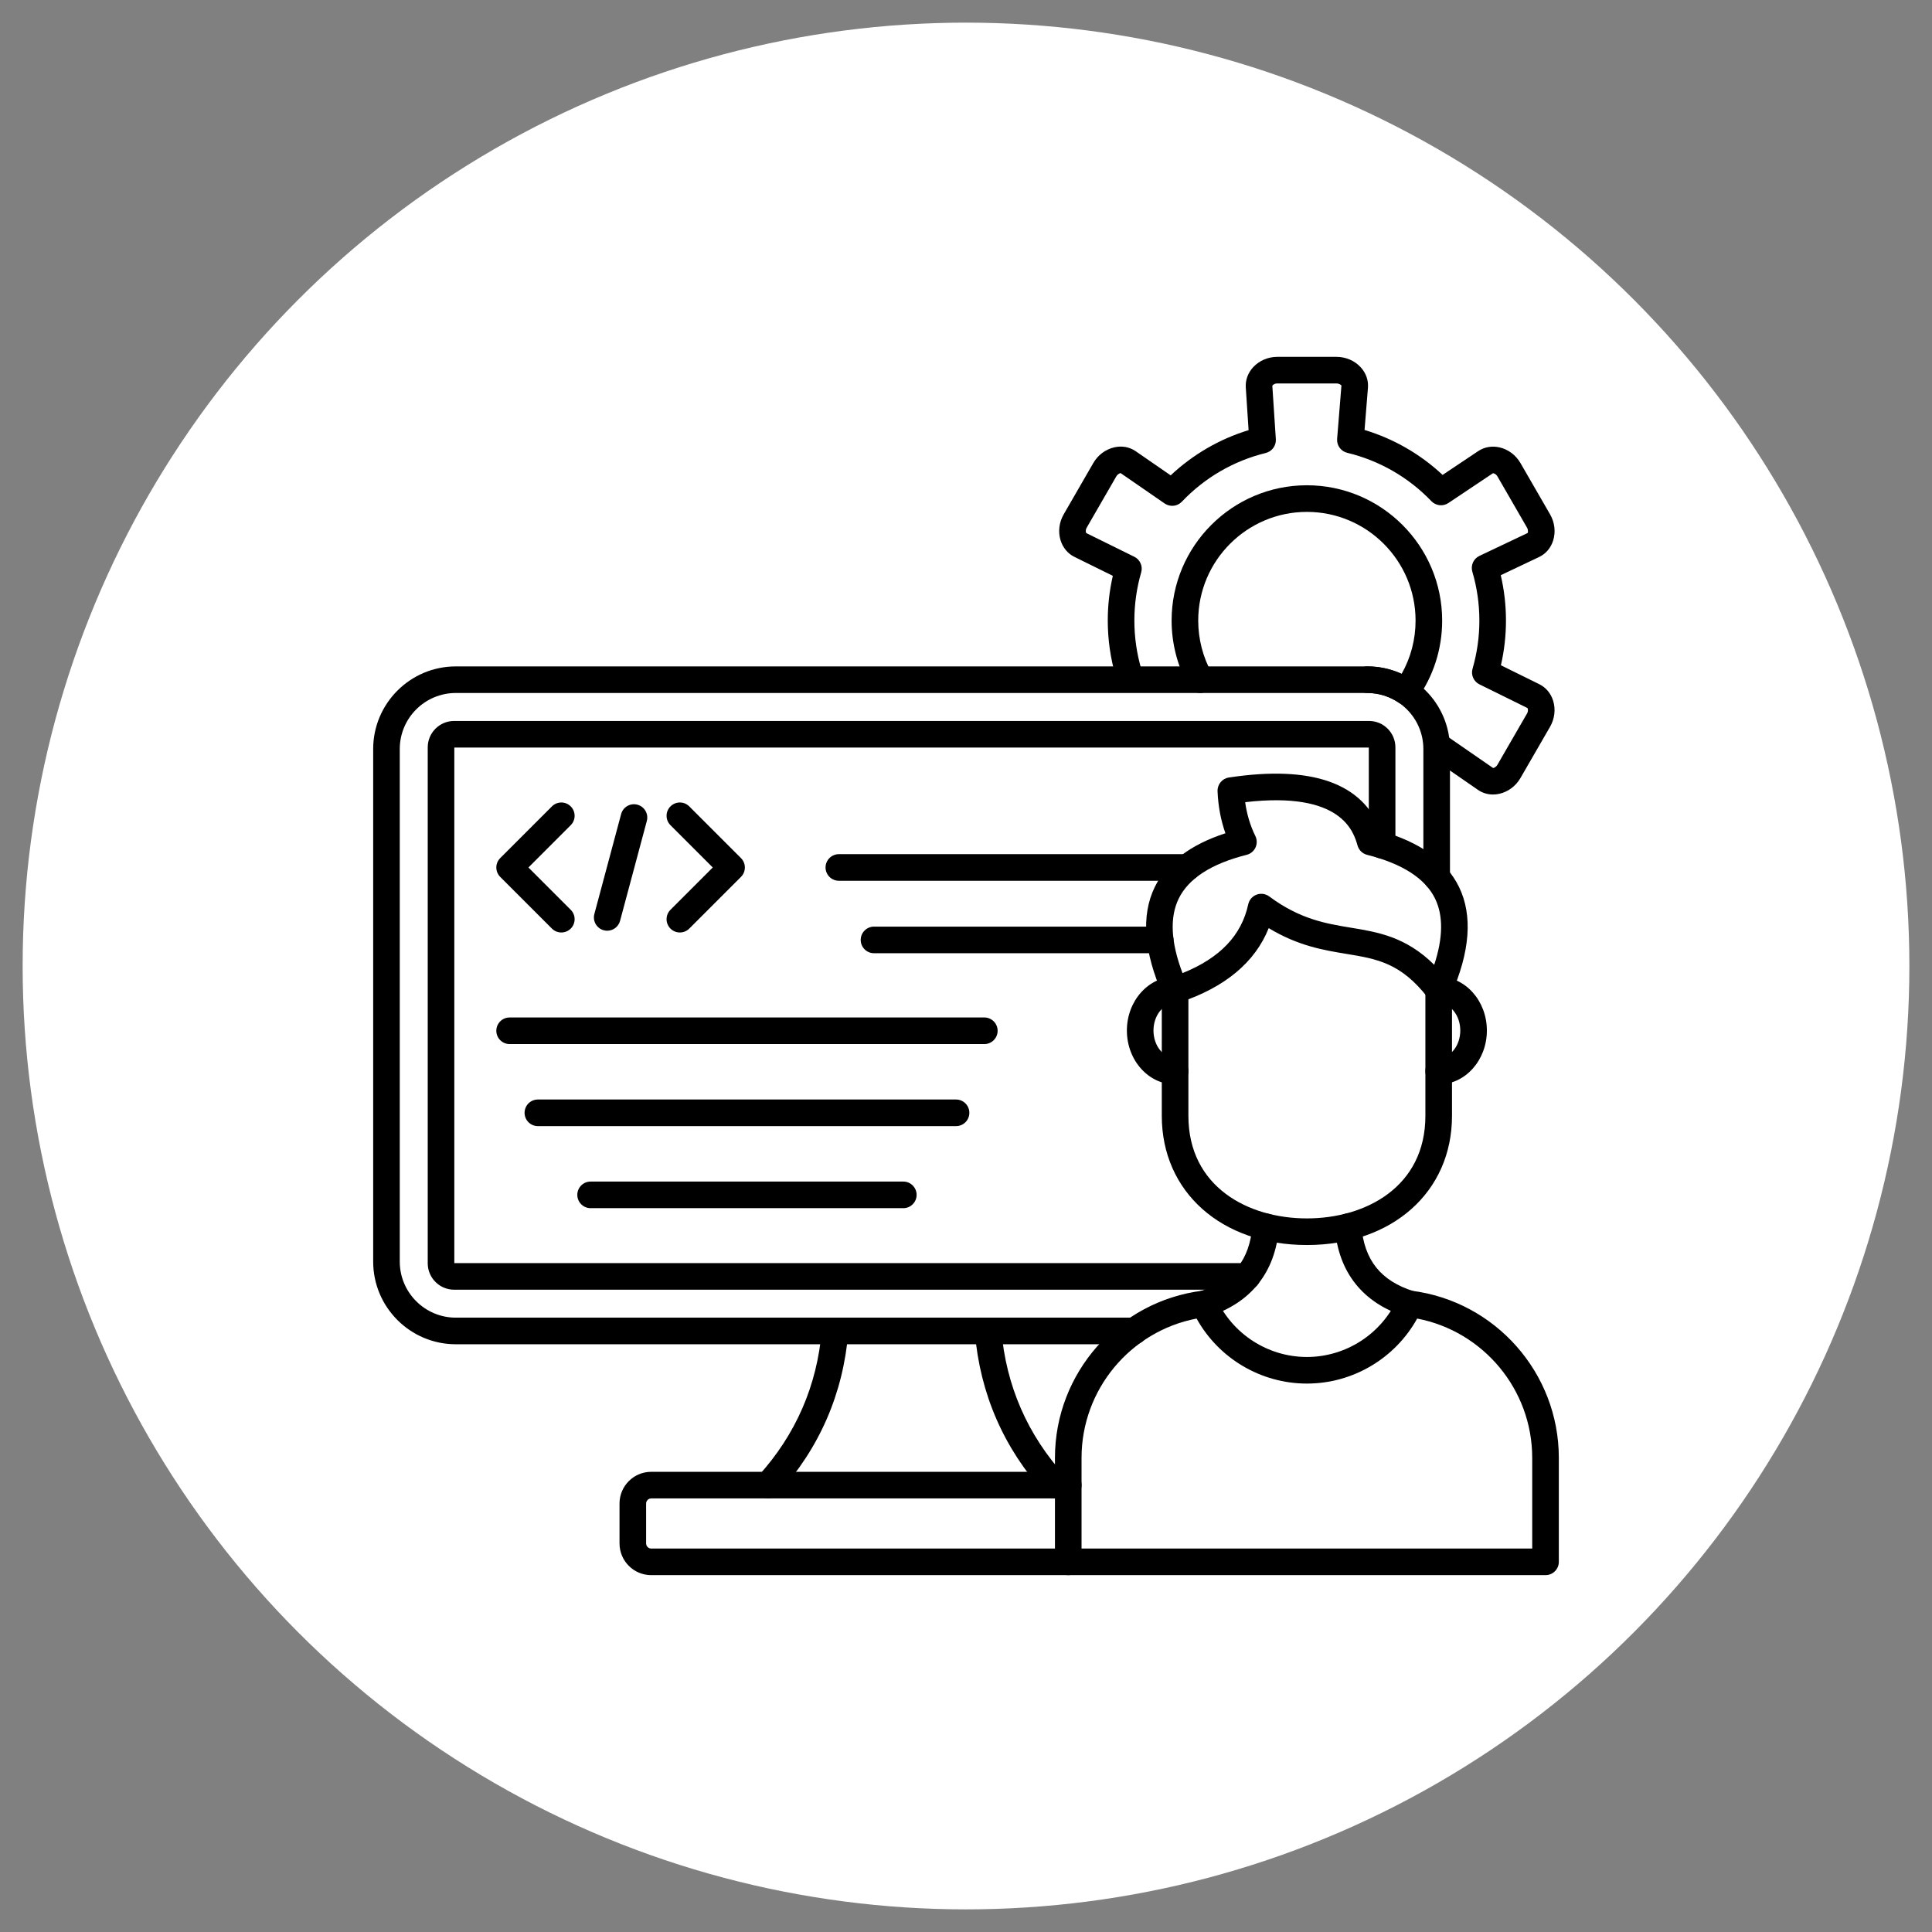
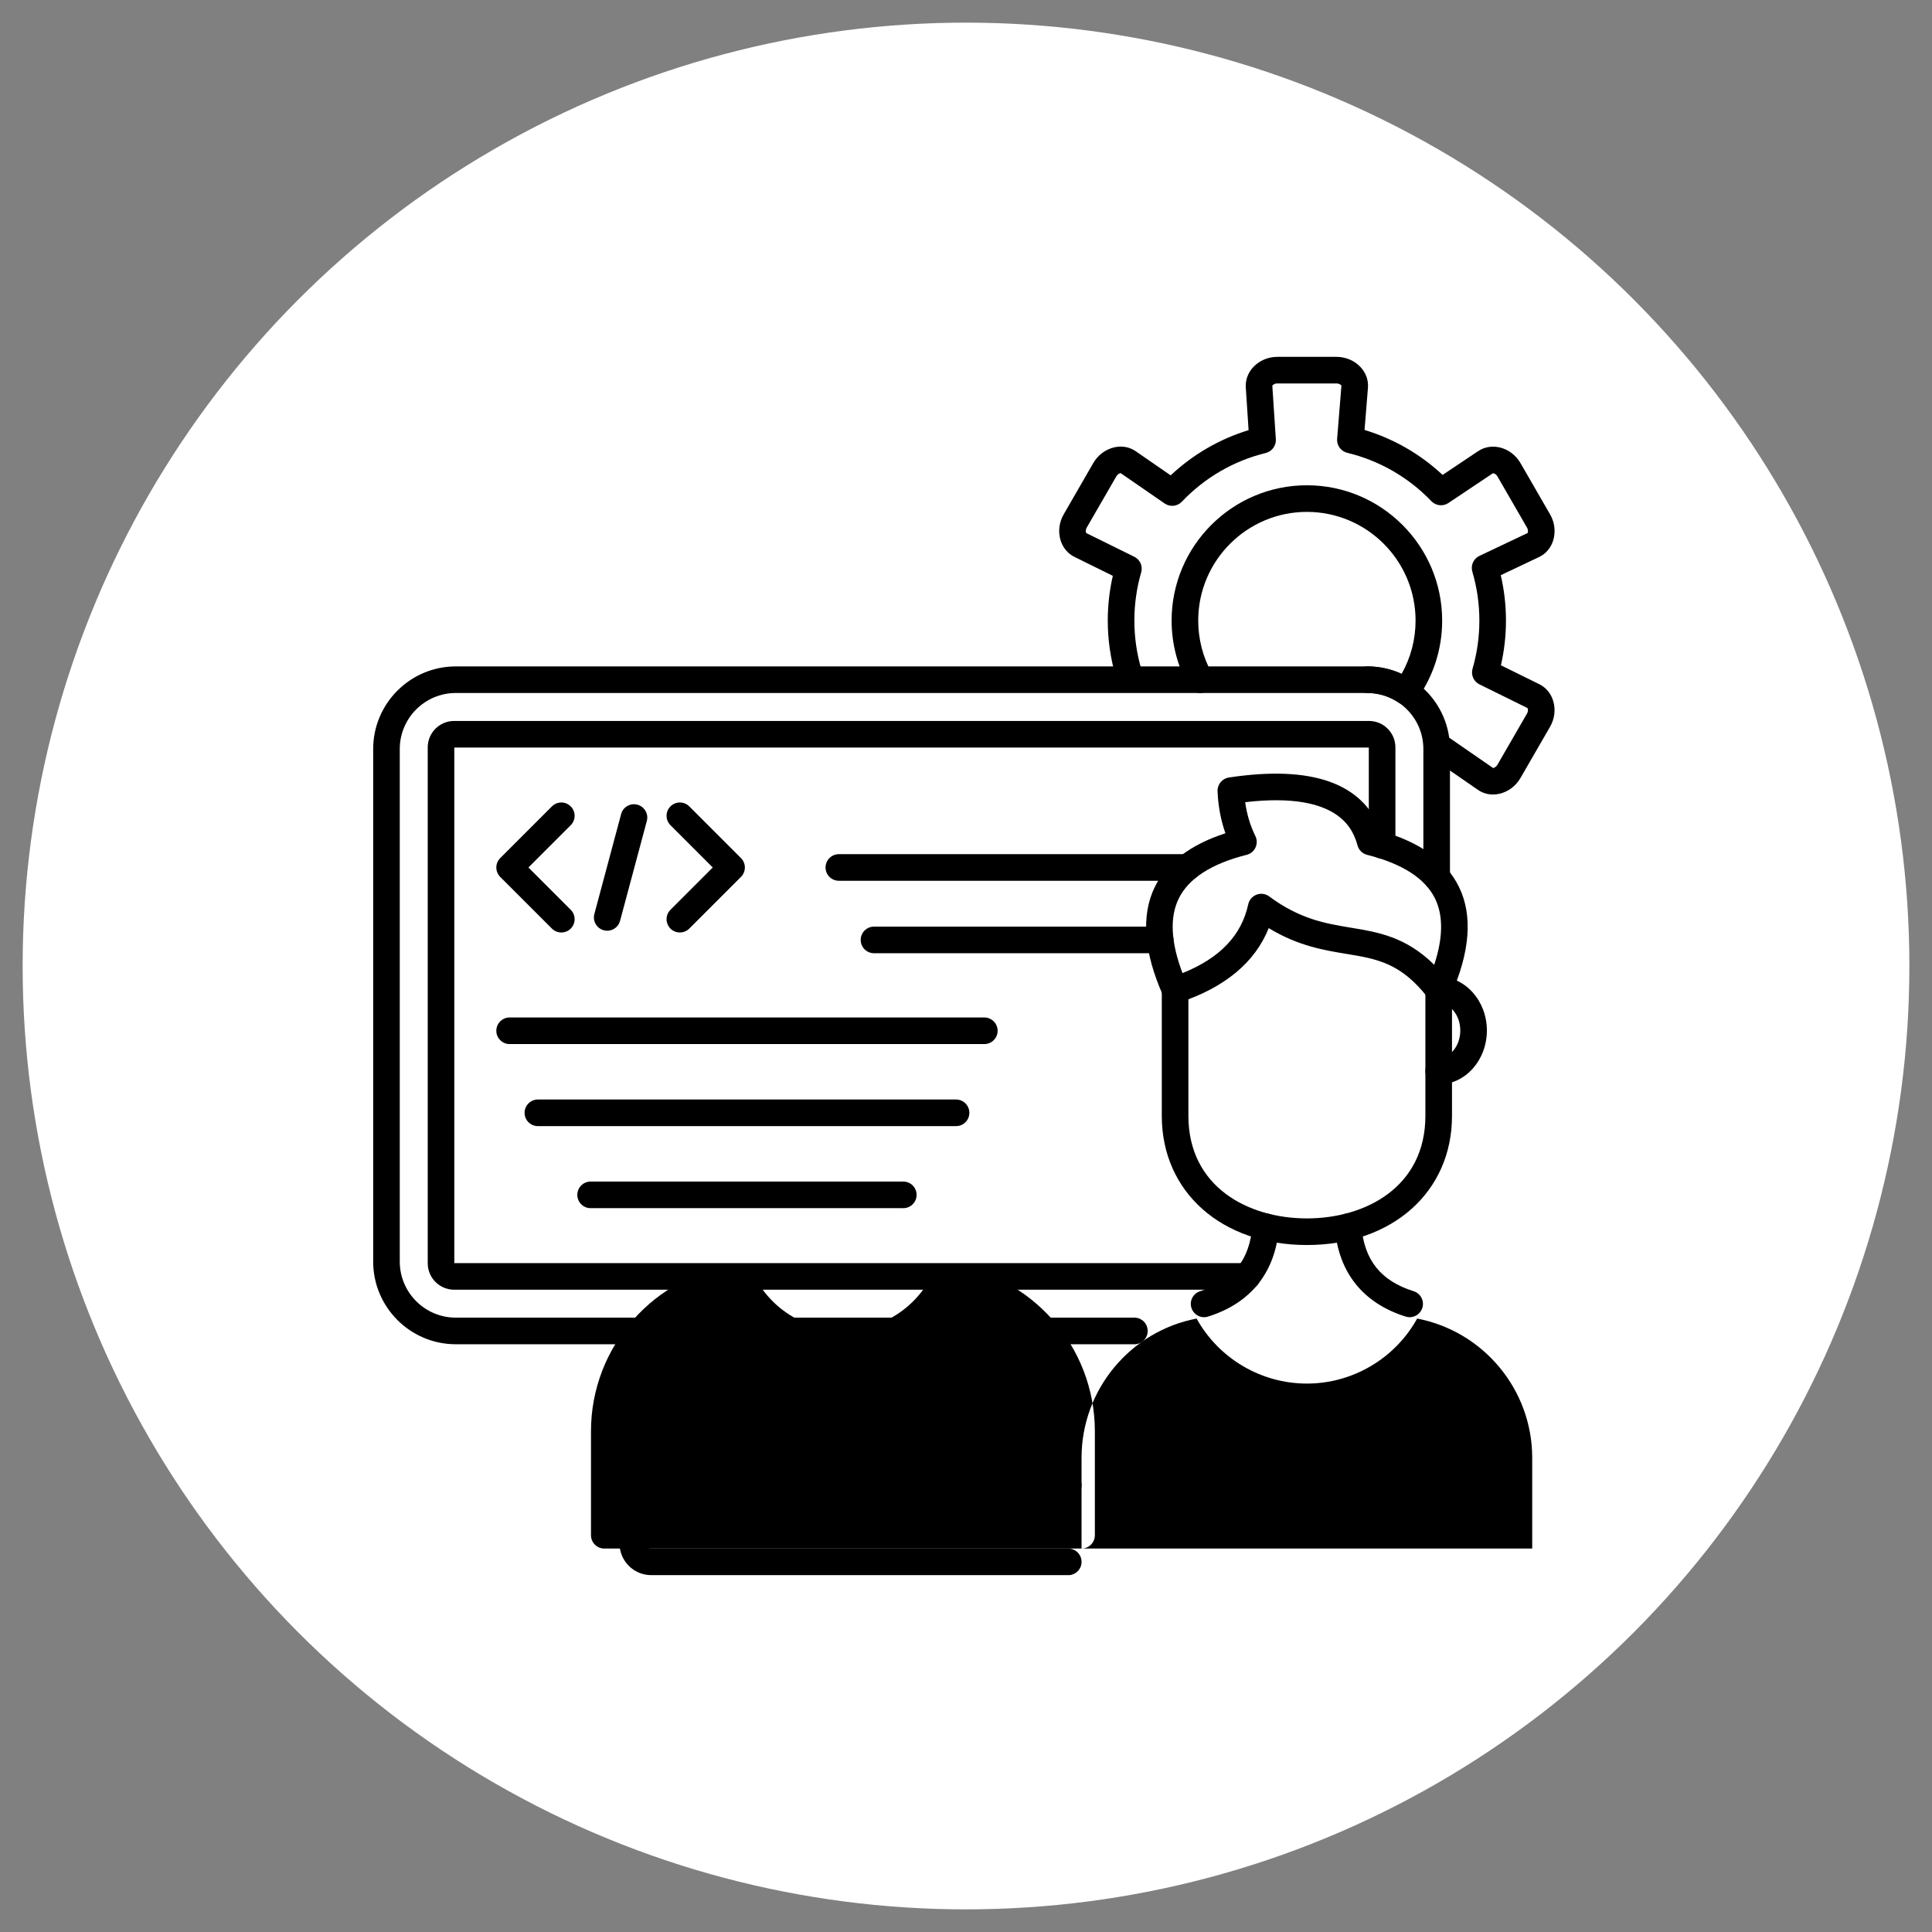
<svg xmlns="http://www.w3.org/2000/svg" clip-rule="evenodd" fill-rule="evenodd" image-rendering="optimizeQuality" shape-rendering="geometricPrecision" text-rendering="geometricPrecision" viewBox="0 0 173.397 173.397">
  <rect x="0" y="0" width="173.397" height="173.397" fill="#808080" stroke="none" />
  <g id="Layer_x0020_1">
    <circle cx="86.699" cy="86.699" fill="#f26946" r="84.667" style="fill: rgb(255, 255, 255);" />
    <g id="_430427864" fill="#fefefe">
      <path id="_430429160" d="m126.517 118.22c-.119 0-.239-.02-.359-.057-3.833-1.206-6.032-3.959-6.356-7.965-.053-.656.436-1.233 1.093-1.286.656-.057 1.233.435 1.286 1.092.25 3.086 1.741 4.954 4.693 5.883.629.197.978.868.781 1.497-.16.51-.631.836-1.138.836z" fill="#fefefe" style="fill: rgb(0, 0, 0);" />
      <path id="_430428896" d="m108.069 118.22c-.507 0-.978-.326-1.139-.836-.198-.629.152-1.3.781-1.497 2.952-.93 4.443-2.798 4.693-5.883.053-.656.627-1.147 1.286-1.092.657.052 1.146.629 1.093 1.286-.324 4.006-2.522 6.759-6.356 7.965-.119.037-.24.057-.358.057z" fill="#fefefe" style="fill: rgb(0, 0, 0);" />
      <path id="_430429568" d="m129.121 97.327c-.659 0-1.194-.535-1.194-1.194 0-.659.534-1.194 1.194-1.194 1.069 0 1.939-1.099 1.939-2.449 0-1.348-.87-2.447-1.939-2.447-.659 0-1.194-.535-1.194-1.194 0-.659.534-1.194 1.194-1.194 2.385 0 4.326 2.168 4.326 4.834 0 2.668-1.941 4.837-4.326 4.837z" fill="#fefefe" style="fill: rgb(0, 0, 0);" />
-       <path id="_430429064" d="m105.465 97.327c-2.386 0-4.327-2.168-4.327-4.837 0-2.666 1.941-4.834 4.326-4.834.659 0 1.194.535 1.194 1.194 0 .659-.534 1.194-1.194 1.194-1.069 0-1.939 1.099-1.939 2.447 0 1.35.87 2.449 1.939 2.449.659 0 1.194.535 1.194 1.194 0 .659-.534 1.194-1.194 1.194z" fill="#fefefe" style="fill: rgb(0, 0, 0);" />
      <path id="_430429376" d="m117.293 111.74c-7.667 0-13.022-4.767-13.022-11.591v-11.3c0-.659.534-1.194 1.194-1.194.659 0 1.194.535 1.194 1.194v11.3c0 6.356 5.341 9.203 10.635 9.203 5.293 0 10.635-2.847 10.635-9.203v-11.3c0-.659.534-1.194 1.194-1.194.659 0 1.194.535 1.194 1.194v11.3c0 6.824-5.355 11.591-13.022 11.591z" fill="#fefefe" style="fill: rgb(0, 0, 0);" />
-       <path id="_430429448" d="m97.069 138.982h40.447v-8.144c0-6.125-4.384-11.357-10.325-12.498-1.979 3.573-5.77 5.836-9.898 5.836-4.128 0-7.919-2.263-9.899-5.836-5.942 1.141-10.325 6.373-10.325 12.498zm41.641 2.387h-42.835c-.659 0-1.193-.535-1.193-1.194l0-9.338c0-7.604 5.691-14.053 13.239-14.997.518-.065 1.021.216 1.236.694 1.441 3.191 4.635 5.255 8.136 5.255 3.501 0 6.694-2.064 8.136-5.255.216-.477.716-.758 1.236-.694 7.548.945 13.239 7.393 13.239 14.997v9.338c0 .659-.534 1.194-1.194 1.194z" fill="#fefefe" style="fill: rgb(0, 0, 0);" />
+       <path id="_430429448" d="m97.069 138.982h40.447v-8.144c0-6.125-4.384-11.357-10.325-12.498-1.979 3.573-5.77 5.836-9.898 5.836-4.128 0-7.919-2.263-9.899-5.836-5.942 1.141-10.325 6.373-10.325 12.498zh-42.835c-.659 0-1.193-.535-1.193-1.194l0-9.338c0-7.604 5.691-14.053 13.239-14.997.518-.065 1.021.216 1.236.694 1.441 3.191 4.635 5.255 8.136 5.255 3.501 0 6.694-2.064 8.136-5.255.216-.477.716-.758 1.236-.694 7.548.945 13.239 7.393 13.239 14.997v9.338c0 .659-.534 1.194-1.194 1.194z" fill="#fefefe" style="fill: rgb(0, 0, 0);" />
      <path id="_430428920" d="m134 71.308c-.486 0-.952-.142-1.35-.415l-3.949-2.728c-.542-.373-.679-1.116-.304-1.661.374-.542 1.118-.676 1.66-.303l3.949 2.728c.05.007.264-.077.388-.291l2.657-4.6c.135-.234.074-.458.037-.492l-4.308-2.124c-.519-.256-.78-.848-.619-1.403.406-1.4.612-2.855.612-4.322 0-1.492-.212-2.967-.631-4.389-.166-.562.102-1.164.633-1.415l4.332-2.057c.03-.04.067-.266-.057-.48l-2.656-4.601c-.135-.234-.358-.293-.407-.279l-3.996 2.671c-.481.323-1.124.251-1.525-.167-2.06-2.149-4.67-3.648-7.548-4.339-.572-.137-.959-.669-.911-1.256l.386-4.782c-.019-.045-.197-.189-.445-.189l-5.313-0c-.269 0-.432.162-.444.211l.315 4.794c.038.577-.345 1.099-.907 1.238-2.874.701-5.478 2.213-7.529 4.372-.405.425-1.059.492-1.543.159l-3.949-2.725c-.051-.005-.264.075-.388.289l-2.657 4.603c-.135.234-.075.455-.038.49l4.308 2.124c.519.256.78.848.618 1.403-.406 1.4-.612 2.855-.612 4.324 0 1.49.212 2.967.631 4.386.186.632-.175 1.296-.807 1.482-.632.186-1.296-.174-1.482-.808-.484-1.639-.729-3.342-.729-5.06 0-1.358.152-2.703.454-4.016l-3.44-1.696c-.605-.298-1.05-.833-1.254-1.504-.231-.761-.127-1.606.284-2.318l2.656-4.603c.417-.721 1.106-1.236 1.891-1.412.686-.157 1.368-.03 1.921.353l3.133 2.163c1.997-1.875 4.384-3.26 6.993-4.058l-.251-3.825c-.044-.674.196-1.328.677-1.84.544-.579 1.327-.913 2.149-.913h5.313c.834 0 1.625.338 2.17.93.476.517.709 1.169.655 1.84l-.306 3.792c2.612.788 5.003 2.163 7.006 4.034l3.191-2.134c.561-.375 1.246-.492 1.932-.333.774.182 1.454.691 1.865 1.405l2.656 4.6c.417.721.518 1.577.279 2.345-.209.671-.659 1.199-1.266 1.487l-3.438 1.631c.31 1.33.467 2.696.467 4.071 0 1.355-.152 2.7-.454 4.013l3.44 1.696c.605.298 1.05.833 1.254 1.507.231.761.128 1.604-.283 2.318l-2.657 4.6c-.417.721-1.106 1.236-1.891 1.413-.192.045-.383.065-.571.065z" fill="#fefefe" style="fill: rgb(0, 0, 0);" />
      <path id="_430429184" d="m126.192 63.264c-.231 0-.463-.067-.668-.206-.832-.562-1.802-.86-2.804-.86-.659 0-1.194-.535-1.194-1.194 0-.659.535-1.194 1.194-1.194 1.07-0 2.115.229 3.075.669.822-1.452 1.252-3.089 1.252-4.782 0-5.379-4.375-9.755-9.753-9.755-5.378 0-9.754 4.377-9.754 9.755 0 1.654.422 3.287 1.22 4.727.32.574.112 1.303-.464 1.621-.576.321-1.303.112-1.623-.463-.995-1.793-1.521-3.827-1.521-5.886 0-6.694 5.446-12.143 12.141-12.143 6.694 0 12.141 5.448 12.141 12.143 0 2.554-.785 4.998-2.27 7.07-.233.323-.599.497-.971.497z" fill="#fefefe" style="fill: rgb(0, 0, 0);" />
      <path id="_430429496" d="m101.813 120.647h-60.904c-4.089 0-7.416-3.327-7.416-7.418v-46.004c0-4.091 3.327-7.415 7.416-7.415l81.81-0c4.089 0 7.416 3.325 7.416 7.415l0 11.508c0 .659-.534 1.194-1.194 1.194s-1.194-.535-1.194-1.194l0-11.509c0-2.773-2.256-5.028-5.029-5.028h-81.81c-2.773 0-5.029 2.256-5.029 5.028v46.004c0 2.773 2.256 5.031 5.029 5.031h60.904c.659 0 1.194.532 1.194 1.194 0 .659-.534 1.194-1.194 1.194z" fill="#fefefe" style="fill: rgb(0, 0, 0);" />
      <path id="_430429016" d="m111.946 115.751h-71.187c-1.307 0-2.37-1.064-2.37-2.37v-46.305c0-1.308 1.063-2.37 2.37-2.37h82.11c1.306 0 2.369 1.062 2.369 2.37l0 8.783c0 .659-.534 1.194-1.194 1.194s-1.194-.534-1.194-1.194l0-8.766h-82.075v46.27h71.169c.659 0 1.194.532 1.194 1.194 0 .659-.534 1.194-1.194 1.194z" fill="#fefefe" style="fill: rgb(0, 0, 0);" />
      <path id="_430429328" d="m94.706 134.483c-.325 0-.648-.132-.884-.39-3.739-4.111-5.869-9.004-6.331-14.54-.055-.659.433-1.236 1.09-1.291.653-.057 1.234.433 1.289 1.092.417 5.001 2.341 9.42 5.718 13.132.443.487.408 1.243-.08 1.686-.229.209-.516.311-.803.311zm-25.783 0c-.287 0-.574-.102-.803-.311-.488-.443-.523-1.198-.08-1.686 3.377-3.713 5.301-8.132 5.718-13.132.055-.659.63-1.144 1.289-1.092.657.055 1.145.632 1.09 1.291-.462 5.535-2.592 10.429-6.331 14.54-.235.259-.559.39-.883.39z" fill="#fefefe" style="fill: rgb(0, 0, 0);" />
      <path id="_430428080" d="m95.876 141.369h-37.431c-1.568 0-2.843-1.276-2.843-2.845v-3.586c0-1.567 1.275-2.842 2.843-2.842h37.431c.659 0 1.194.535 1.194 1.194s-.534 1.194-1.194 1.194h-37.431c-.247 0-.456.209-.456.455l0 3.586c0 .249.208.458.456.458h37.431c.659 0 1.194.535 1.194 1.194s-.534 1.194-1.194 1.194z" fill="#fefefe" style="fill: rgb(0, 0, 0);" />
      <path id="_430428824" d="m61.018 83.69c-.305 0-.611-.117-.844-.348-.466-.468-.466-1.224 0-1.688l3.796-3.797-3.796-3.797c-.466-.465-.466-1.221 0-1.686.466-.468 1.222-.468 1.688 0l4.64 4.64c.466.465.466 1.221 0 1.688l-4.64 4.64c-.233.231-.538.348-.844.348z" fill="#fefefe" style="fill: rgb(0, 0, 0);" />
      <path id="_430428560" d="m50.379 83.69c-.305 0-.611-.117-.844-.348l-4.64-4.64c-.224-.224-.349-.53-.35-.845 0-.316.126-.619.35-.843l4.64-4.64c.466-.468 1.222-.468 1.688 0 .466.465.466 1.221 0 1.686l-3.796 3.797 3.796 3.797c.466.465.466 1.221 0 1.688-.233.231-.538.348-.844.348z" fill="#fefefe" style="fill: rgb(0, 0, 0);" />
      <path id="_430428656" d="m54.498 83.533c-.102 0-.206-.015-.31-.042-.637-.169-1.015-.826-.844-1.462l2.402-8.965c.171-.637.825-1.014 1.462-.843.637.172 1.015.826.844 1.462l-2.402 8.965c-.143.532-.625.885-1.152.885z" fill="#fefefe" style="fill: rgb(0, 0, 0);" />
      <path id="_430428416" d="m106.561 79.049h-31.274c-.659 0-1.194-.535-1.194-1.194s.535-1.194 1.194-1.194h31.274c.659 0 1.193.535 1.193 1.194s-.534 1.194-1.193 1.194z" fill="#fefefe" style="fill: rgb(0, 0, 0);" />
      <path id="_430428440" d="m104.126 85.552h-25.684c-.659 0-1.194-.535-1.194-1.194 0-.659.534-1.194 1.194-1.194h25.684c.659 0 1.194.535 1.194 1.194 0 .659-.534 1.194-1.194 1.194z" fill="#fefefe" style="fill: rgb(0, 0, 0);" />
      <path id="_430428248" d="m88.343 93.706h-42.604c-.659 0-1.194-.535-1.194-1.194s.534-1.194 1.194-1.194h42.604c.659 0 1.194.535 1.194 1.194s-.534 1.194-1.194 1.194z" fill="#fefefe" style="fill: rgb(0, 0, 0);" />
      <path id="_430428776" d="m85.806 101.069h-37.531c-.659 0-1.194-.535-1.194-1.194 0-.659.534-1.194 1.194-1.194h37.531c.659 0 1.194.535 1.194 1.194 0 .659-.534 1.194-1.194 1.194z" fill="#fefefe" style="fill: rgb(0, 0, 0);" />
      <path id="_430428368" d="m81.072 108.433h-28.064c-.659 0-1.194-.535-1.194-1.194s.534-1.194 1.194-1.194h28.064c.659 0 1.194.535 1.194 1.194s-.534 1.194-1.194 1.194z" fill="#fefefe" style="fill: rgb(0, 0, 0);" />
      <path id="_430428128" d="m111.754 71.995c.148 1.082.454 2.101.915 3.041.158.323.163.701.011 1.03-.151.326-.442.567-.791.654-3.166.798-5.218 2.121-6.101 3.932-.821 1.683-.705 3.929.343 6.684 3.358-1.35 5.293-3.38 5.899-6.177.086-.395.367-.721.747-.863.38-.144.805-.085 1.131.157 2.769 2.054 5.091 2.437 7.336 2.808 2.43.4 4.93.811 7.477 3.33.796-2.417.823-4.409.078-5.938-.883-1.81-2.935-3.133-6.101-3.932-.412-.104-.738-.418-.855-.826-.358-1.238-1.418-4.909-10.088-3.899zm-6.289 18.049c-.461 0-.896-.269-1.091-.711-1.729-3.904-1.975-7.177-.731-9.728 1.062-2.178 3.192-3.797 6.338-4.819-.414-1.179-.65-2.434-.704-3.745l-.001-.028c-.025-.609.412-1.139 1.014-1.231 7.437-1.124 12.017.49 13.63 4.794 3.526 1.005 5.887 2.693 7.025 5.028 1.244 2.551.998 5.824-.731 9.728-.17.385-.531.651-.949.704-.418.05-.831-.124-1.088-.458-2.438-3.158-4.593-3.514-7.321-3.964-2.057-.338-4.349-.716-6.989-2.315-1.225 3.066-3.916 5.312-8.023 6.682-.125.042-.252.062-.378.062z" fill="#fefefe" style="fill: rgb(0, 0, 0);" />
    </g>
  </g>
</svg>